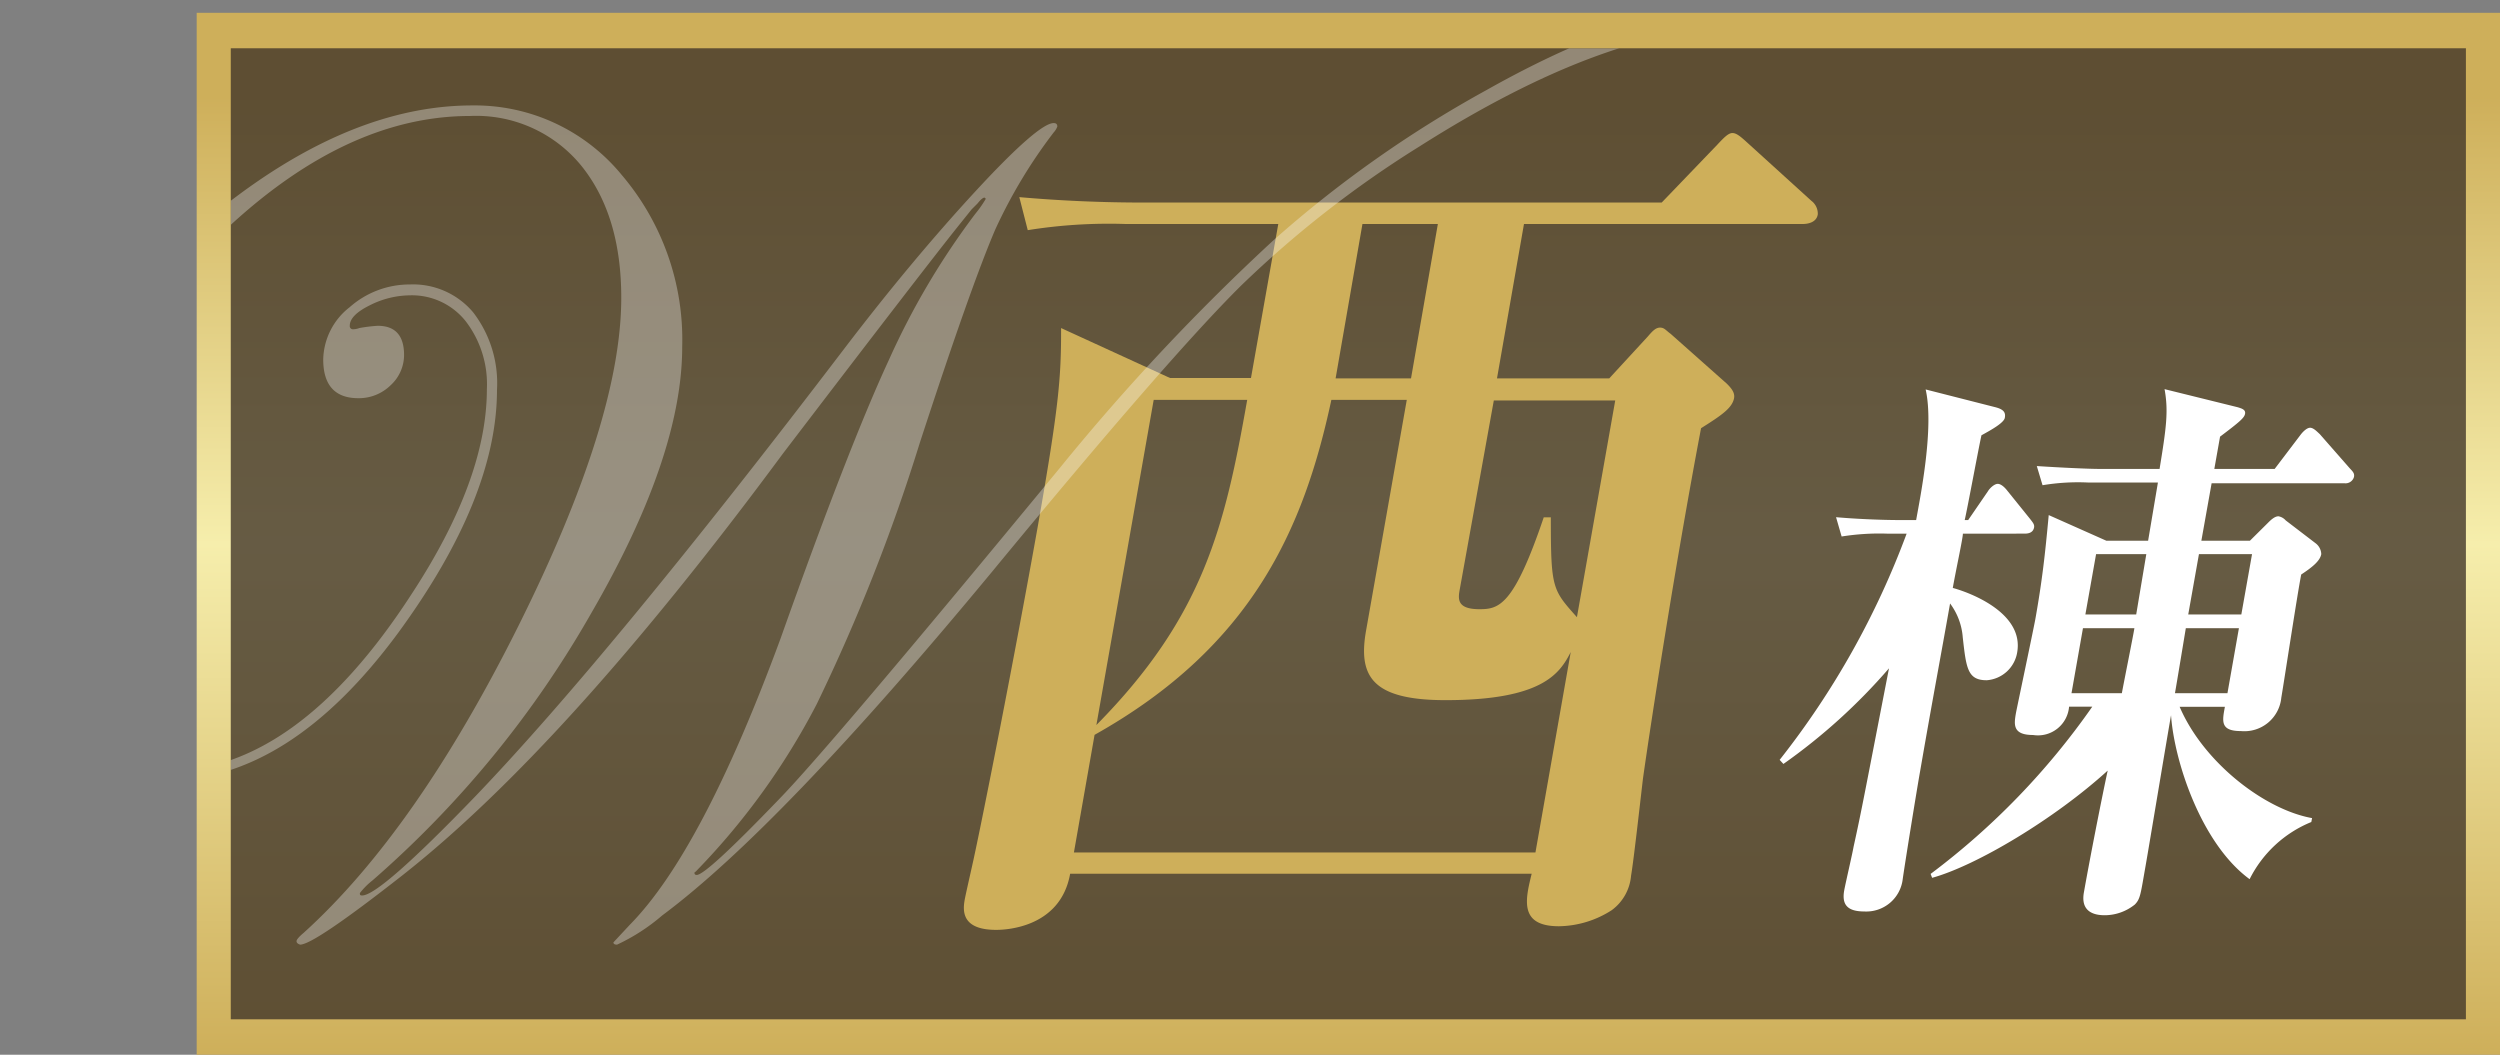
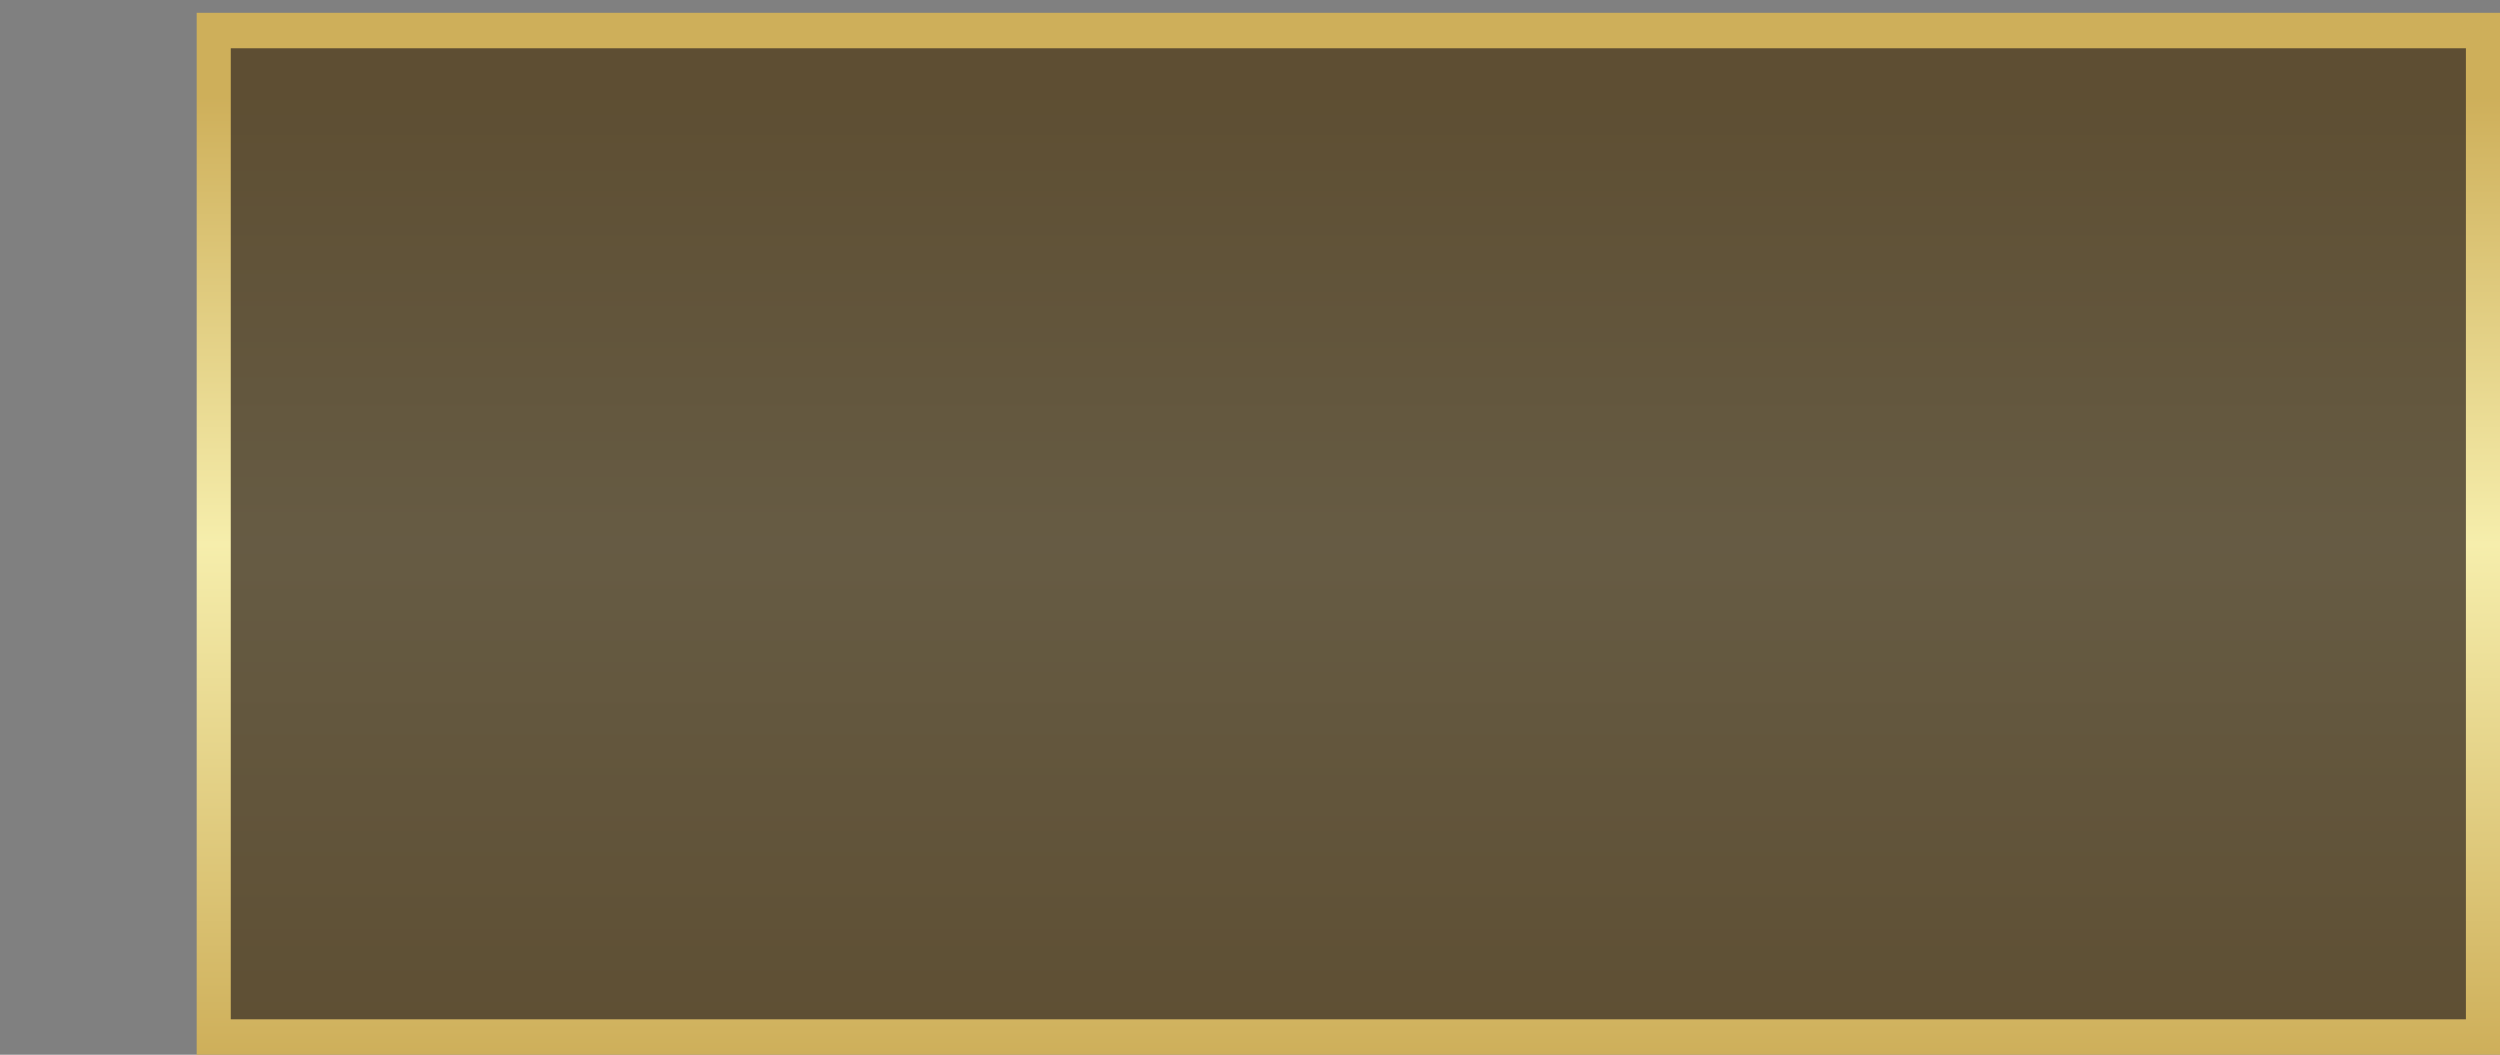
<svg xmlns="http://www.w3.org/2000/svg" viewBox="0 0 165.75 69.93">
  <rect x="0" y="0" width="165.75" height="69.93" fill="#808080" stroke="none" />
  <defs>
    <style>.cls-1{fill:none;}.cls-2{fill:url(#名称未設定グラデーション_2);}.cls-3{fill:#413629;opacity:0.79;}.cls-4{fill:#ceaf5a;}.cls-5{fill:#fff;}.cls-6{clip-path:url(#clip-path);}.cls-7{opacity:0.33;}</style>
    <linearGradient id="名称未設定グラデーション_2" x1="89.4" y1="69.93" x2="89.4" y2="0.85" gradientUnits="userSpaceOnUse">
      <stop offset="0" stop-color="#ceaf5a" />
      <stop offset="0.49" stop-color="#f6eeac" />
      <stop offset="0.92" stop-color="#ceaf5a" />
    </linearGradient>
    <clipPath id="clip-path" transform="translate(13.04 0.85)">
      <rect class="cls-1" x="2.26" y="2.35" width="148.19" height="64.38" />
    </clipPath>
  </defs>
  <g id="レイヤー_2" data-name="レイヤー 2">
    <g id="文字">
      <rect class="cls-2" x="13.04" y="0.85" width="152.71" height="69.08" />
      <rect class="cls-3" x="15.3" y="3.2" width="148.19" height="64.38" />
-       <path class="cls-4" d="M106.51,14H88L86.21,24.24h7.44l2.56-2.78c.3-.35.52-.59.81-.59s.38.18.7.41l3.73,3.31c.3.3.54.59.48.95-.12.65-.79,1.12-2.19,2-1.71,9-3.35,19.67-3.85,23.22-.12,1-.62,5.49-.79,6.44a3.16,3.16,0,0,1-1.29,2.3,6.62,6.62,0,0,1-3.49,1.06c-2.66,0-2.23-1.77-1.81-3.48H57.91c-.66,3.72-4.56,3.72-4.91,3.72-2.37,0-2.19-1.36-2.08-2,.06-.35.55-2.48.61-2.78.59-2.71,2.68-13.23,4.24-22,1.39-7.92,1.55-9.81,1.54-13.12l7.22,3.31H69.9L71.71,14H61.55a33.92,33.92,0,0,0-6.45.41l-.56-2.19c2.73.24,5.49.36,8.33.36H97.13l3.69-3.84c.44-.47.73-.77,1-.77s.55.24,1,.65l4.23,3.84a1.07,1.07,0,0,1,.43.89C107.41,13.9,106.81,14,106.51,14ZM91.1,42.38c-.72,1.41-1.86,3.19-8.3,3.19-4.9,0-5.8-1.6-5.27-4.61l2.7-15.3h-5C73.41,34.16,70,42,59.53,47.87l-1.37,7.8h30.6ZM63.45,25.66l-3.8,21.56c7.12-7.21,8.52-13.17,10-21.56ZM82.29,14h-5L75.51,24.24h5Zm11.76,11.7H86L83.75,38.18c-.12.65-.24,1.36,1.3,1.36,1.3,0,2.28-.24,4.26-6.09h.47c0,4.73.1,4.79,1.73,6.62Z" transform="translate(13.04 0.85)" />
-       <path class="cls-5" d="M118.68,44.25c-1.27,0-1.36-.79-1.59-2.85a4.29,4.29,0,0,0-.84-2.24c-.64,3.63-1.17,6.4-2,11.2-.2,1.12-1,6.07-1.14,7.08a2.43,2.43,0,0,1-2.55,2.14c-1.16,0-1.49-.49-1.33-1.39.08-.45.55-2.47.62-2.89.56-2.54.73-3.52,2.35-11.84a38.67,38.67,0,0,1-7,6.34l-.25-.27a55.1,55.1,0,0,0,8.42-15h-1.31a15.87,15.87,0,0,0-3,.19l-.37-1.28c1.7.15,3.45.19,4.2.19H114c.29-1.61,1.2-6.15.63-8.66l4.59,1.17c.61.15.72.37.66.71s-.93.82-1.55,1.16c-.2.9-.92,4.8-1.11,5.62h.23l1.31-1.91c.11-.19.42-.49.65-.49s.48.26.6.41l1.54,1.91c.21.27.3.38.27.57-.07.37-.41.41-.63.41H117.1c0,.3-.46,2.4-.67,3.6,1.11.3,4.73,1.64,4.27,4.27A2.21,2.21,0,0,1,118.68,44.25Zm17.43,13.19c-3.22-2.36-5-7.83-5.21-10.87-.28,1.58-1.44,8.58-1.69,10-.33,1.87-.34,2.17-.71,2.55a3.2,3.2,0,0,1-2,.71c-.71,0-1.6-.23-1.38-1.5.37-2.1,1.13-6,1.58-8.09-3.49,3.18-8.68,6.29-11.64,7.11l-.1-.26A48.56,48.56,0,0,0,125.68,46h-1.54a2.07,2.07,0,0,1-2.39,1.88c-1.38,0-1.26-.72-1.13-1.47.06-.33,1.21-5.77,1.29-6.25.44-2.48.64-4.24.88-6.86L126.61,35h2.77l.65-3.86h-4.65a14.3,14.3,0,0,0-3,.18L122,30.05c1.71.11,3.45.19,4.2.19h3.94c.44-2.7.6-3.82.33-5.29l4.85,1.2c.25.08.53.15.49.42s-.32.52-1.66,1.53l-.38,2.14h4L139.47,28c.14-.19.42-.49.65-.49s.47.27.64.42l2,2.28c.22.23.31.34.27.56a.58.58,0,0,1-.63.42h-8.81L132.91,35h3.22l1.18-1.17c.18-.18.45-.45.71-.45a.82.82,0,0,1,.48.27l2,1.53a.94.94,0,0,1,.36.71c-.08.45-.6.87-1.33,1.35-.26,1.32-1.12,7-1.32,8.17a2.46,2.46,0,0,1-2.68,2.21c-1.39,0-1.23-.67-1.06-1.61h-3c1.59,3.71,5.65,6.82,8.78,7.38l-.05.26A7.9,7.9,0,0,0,136.11,57.44ZM125.06,40.8l-.76,4.31h3.34c.06-.37.79-4,.83-4.31Zm4.2-4.91h-3.33l-.71,4h3.37Zm6.14,4.91h-3.52c-.1.6-.6,3.64-.72,4.31h3.48Zm.87-4.91h-3.52l-.71,4h3.52Z" transform="translate(13.04 0.85)" />
      <g class="cls-6">
        <g class="cls-7">
-           <path class="cls-5" d="M106.79.15c0,.57-.39.86-1.16.86h-3.5q-8.7,0-21.06,7.85a70.55,70.55,0,0,0-11.85,9.25Q64.44,22.85,52.78,37,38.72,54,30.87,59.84a13,13,0,0,1-3,1.94q-.24,0-.24-.15l1.09-1.17q4.81-4.89,10-19Q43.23,28.76,45.9,23a50.07,50.07,0,0,1,5.72-9.67,7.57,7.57,0,0,0,.7-1l-.08-.08c-.11,0-.26.13-.47.39l-.39.39-.93,1.16Q48,17.26,38.87,29.22,24.5,48.65,13.62,57.2q-5.83,4.57-6.76,4.58c-.16-.05-.24-.13-.24-.23s.16-.29.47-.55q7.46-6.75,14.26-20.39t6.8-21.72c0-3.68-.9-6.61-2.68-8.79a9,9,0,0,0-7.35-3.26q-9.87,0-19.54,11t-9.68,22.1a10.89,10.89,0,0,0,2.53,7.47A8.34,8.34,0,0,0-2,50.28q8.63,0,16.24-11.73,5-7.62,5-13.6a6.86,6.86,0,0,0-1.41-4.51,4.55,4.55,0,0,0-3.68-1.71,6,6,0,0,0-2.67.66c-.89.44-1.33.89-1.33,1.36a.21.21,0,0,0,.24.23,1.12,1.12,0,0,0,.39-.08A10.43,10.43,0,0,1,12,20.75c1.17,0,1.75.65,1.75,1.94a2.72,2.72,0,0,1-.89,2,3,3,0,0,1-2.14.86c-1.55,0-2.33-.86-2.33-2.57a4.5,4.5,0,0,1,1.75-3.46,6,6,0,0,1,4-1.51,5.2,5.2,0,0,1,4.2,1.86A7.7,7.7,0,0,1,19.91,25q0,7.14-6.53,16.08Q6.15,50.9-2.08,50.9a9.85,9.85,0,0,1-7.85-3.65A13.8,13.8,0,0,1-13,38a24.79,24.79,0,0,1,2.8-10.92A37.12,37.12,0,0,1-2.63,16.71Q8.26,6.14,18.28,6.14a12.6,12.6,0,0,1,9.91,4.62,16.85,16.85,0,0,1,4,11.39q0,7.23-6,17.6A68.27,68.27,0,0,1,11.67,57.51a4.94,4.94,0,0,0-.85.85c0,.11,0,.16.15.16q1.17,0,7.54-6.61,9-9.4,24.4-29.61,4.44-5.82,8.67-10.41c2.82-3.06,4.57-4.58,5.24-4.58.16,0,.24.07.24.23a1.17,1.17,0,0,1-.24.39,33.67,33.67,0,0,0-3.88,6.45q-1.63,3.81-5,14.14a123,123,0,0,1-6.84,17.33,46.59,46.59,0,0,1-7.93,11A.91.91,0,0,1,33,57c0,.11.05.16.15.16q.63,0,5.44-5,3.34-3.42,18.65-22A144.33,144.33,0,0,1,71.39,15.08,77.3,77.3,0,0,1,85.5,5.13q10.65-6,18.57-6C105.89-.85,106.79-.52,106.79.15Z" transform="translate(13.04 0.85)" />
-         </g>
+           </g>
      </g>
    </g>
  </g>
</svg>